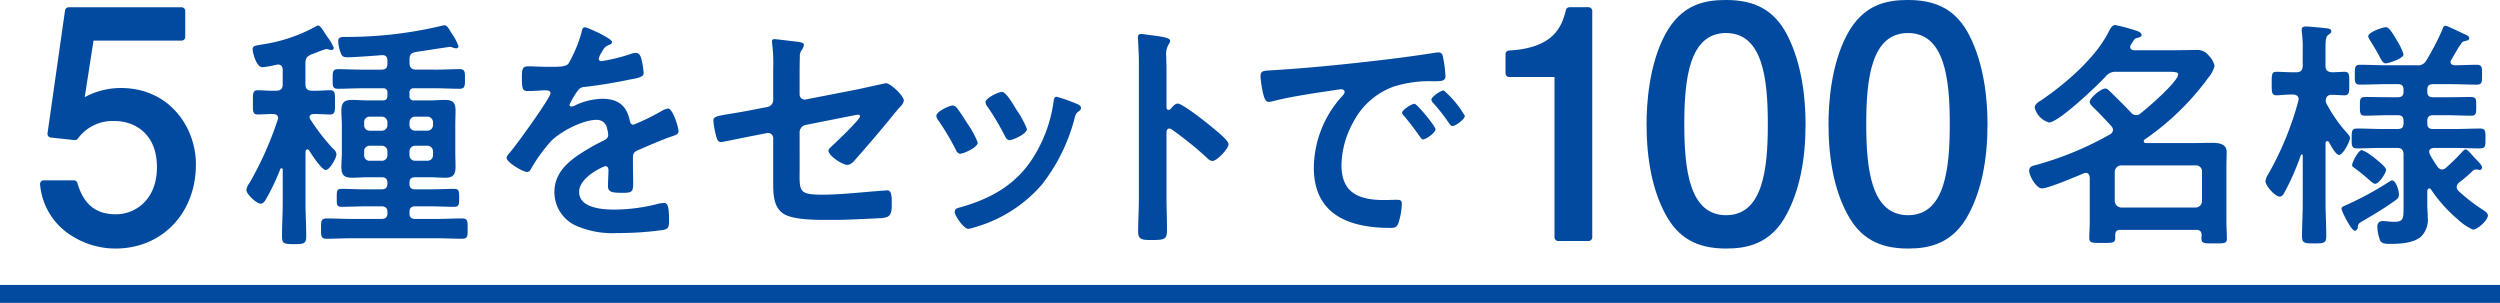
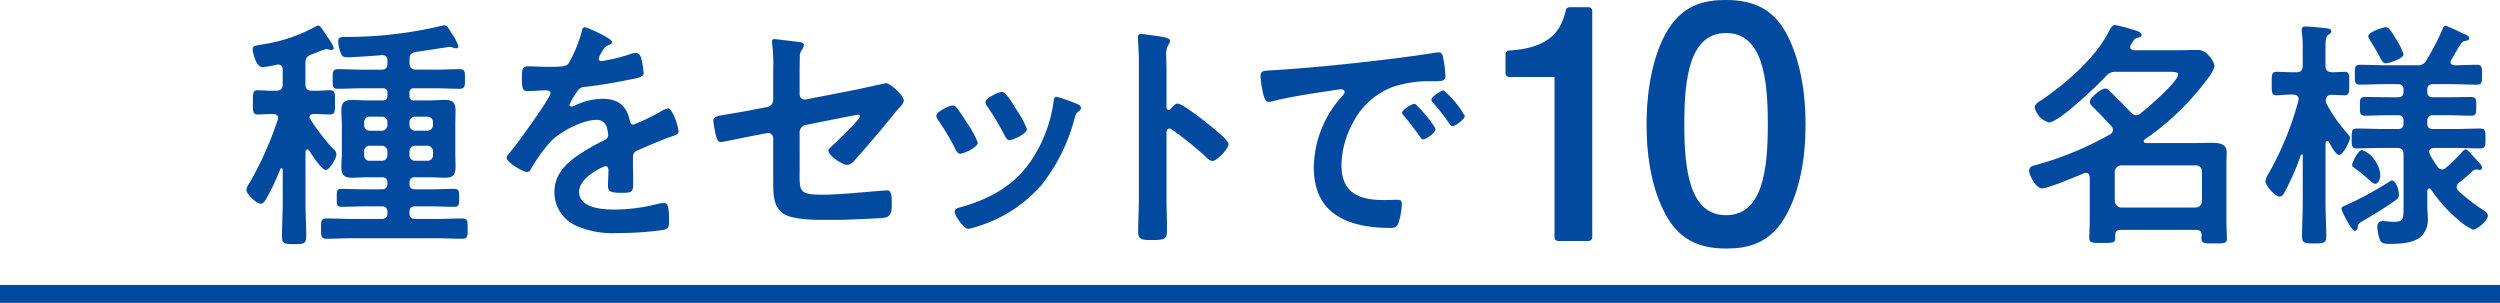
<svg xmlns="http://www.w3.org/2000/svg" width="369.389" height="44.749" viewBox="0 0 369.389 44.749">
  <g transform="translate(-745 -7268)">
    <line x2="369.389" transform="translate(745 7311.426)" fill="none" stroke="#024a9f" stroke-miterlimit="10" stroke-width="2.645" />
    <g transform="translate(-674.047 88.471)">
      <path d="M1464.473,7201.6c-.214,0-.251.179-.286.322v7.556c0,1.648.108,3.295.108,4.943,0,1.11-.323,1.181-1.791,1.181s-1.79-.071-1.79-1.145c0-1.648.107-3.331.107-4.979v-4.87c0-.144-.072-.215-.18-.215a.194.194,0,0,0-.178.108,32.138,32.138,0,0,1-2.041,4.333c-.18.322-.43.788-.861.788-.608,0-2.112-1.4-2.112-2.041a2.472,2.472,0,0,1,.5-1.075,50.8,50.8,0,0,0,4.119-9.24.858.858,0,0,0,.071-.286c0-.466-.358-.573-.752-.608-.609,0-1.791.071-2.256.071-.787,0-.716-.537-.716-1.791,0-1.289-.036-1.79.716-1.79.68,0,1.683.107,2.686.071.716,0,1-.286,1-.967v-2.113c0-.43-.18-.788-.717-.788a.453.453,0,0,0-.215.036,14.772,14.772,0,0,1-2.077.359c-.9,0-1.432-2.185-1.432-2.651,0-.537.429-.537,1.432-.716a23.462,23.462,0,0,0,7.95-2.686.712.712,0,0,1,.288-.108c.286,0,.537.4,1,1.111.107.178.25.394.429.644a6.851,6.851,0,0,1,.895,1.54.33.33,0,0,1-.358.323,2.355,2.355,0,0,1-.537-.108.451.451,0,0,0-.215-.036,12.581,12.581,0,0,0-1.325.466c-.358.143-.717.287-.859.322-.681.322-.9.537-.9,1.325v3.08c0,.681.286.967,1,.967.967.036,1.934-.071,2.65-.071.788,0,.716.572.716,1.79,0,1.182.072,1.791-.716,1.791-.752,0-1.648-.071-2.435-.071-.287.035-.609.107-.609.465a.642.642,0,0,0,.143.358,30.024,30.024,0,0,0,3.366,4.333,1.089,1.089,0,0,1,.466.824c0,.537-1,2.292-1.576,2.292-.608,0-2.112-2.328-2.471-2.9A.358.358,0,0,0,1464.473,7201.6Zm19.088-11.782c1.147,0,2.257-.072,3.4-.072.824,0,.788.466.788,1.468s0,1.433-.788,1.433c-1.146,0-2.256-.072-3.4-.072h-3.33a.592.592,0,0,0-.68.68v.43a.592.592,0,0,0,.68.681h2.256c.752,0,1.54-.071,2.292-.071,1.182,0,1.576.393,1.576,1.575,0,.717-.036,1.468-.036,2.184v3.976c0,.68.036,1.4.036,2.112,0,1.147-.322,1.648-1.505,1.648-.787,0-1.575-.072-2.363-.072h-2.077c-.608,0-.859.251-.859.824v.107c0,.609.251.859.859.859h2.113c1.218,0,2.435-.071,3.653-.071.716,0,.716.4.716,1.325s0,1.325-.716,1.325c-1.218,0-2.435-.071-3.653-.071h-2.113c-.608,0-.859.25-.859.86v.178c0,.574.251.824.859.824h3.187c1.253,0,2.471-.072,3.725-.072.859,0,.823.43.823,1.5,0,1.039.036,1.5-.788,1.5-1.253,0-2.507-.072-3.76-.072h-12.57c-1.218,0-2.471.072-3.724.072-.824,0-.824-.394-.824-1.5s0-1.5.824-1.5c1.253,0,2.506.072,3.724.072h4.405c.574,0,.86-.25.86-.824v-.178c0-.61-.286-.86-.86-.86h-2.292c-1.181,0-2.4.071-3.617.071-.752,0-.717-.358-.717-1.325,0-.93-.035-1.325.681-1.325,1.218,0,2.436.071,3.653.071h2.292c.574,0,.86-.25.86-.859v-.107c0-.573-.286-.824-.86-.824h-2.042c-.787,0-1.575.072-2.327.072-1.181,0-1.576-.43-1.576-1.576,0-.752.072-1.468.072-2.184v-3.976c0-.716-.072-1.467-.072-2.184,0-1.146.395-1.575,1.54-1.575.788,0,1.576.071,2.363.071h2.185c.5,0,.717-.215.717-.681v-.43a.592.592,0,0,0-.681-.68h-3.223c-1.11,0-2.256.072-3.4.072-.824,0-.788-.43-.788-1.433,0-.966-.036-1.468.788-1.468,1.146,0,2.256.072,3.4.072h3.044c.574,0,.86-.251.86-.86v-.5c0-.537-.251-.788-.824-.788-.538.072-4.405.322-4.871.322-.608,0-.9-.035-1.074-.358a4.909,4.909,0,0,1-.5-2.042c0-.644.538-.608,1.183-.608a60.312,60.312,0,0,0,14.109-1.647,1.478,1.478,0,0,1,.4-.072c.393,0,.68.537,1.038,1.146a7.487,7.487,0,0,1,1.039,1.969.326.326,0,0,1-.358.287,1.826,1.826,0,0,1-.394-.072,1.343,1.343,0,0,0-.537-.143c-.072,0-4.477.68-4.979.753-.715.142-.966.357-.966,1.109v.5c0,.681.286,1,1,1Zm-9.883,6.947a.8.8,0,0,0-.825.86v.358a.8.8,0,0,0,.825.859h1.754a.828.828,0,0,0,.86-.859v-.358a.829.829,0,0,0-.86-.86Zm-.825,5.658a.782.782,0,0,0,.825.86h1.754a.809.809,0,0,0,.86-.86v-.5a.828.828,0,0,0-.86-.859h-1.754a.8.8,0,0,0-.825.859Zm10.171-4.8a.828.828,0,0,0-.859-.86h-1.755a.828.828,0,0,0-.859.86v.358a.827.827,0,0,0,.859.859h1.755a.827.827,0,0,0,.859-.859Zm-.859,5.658a.808.808,0,0,0,.859-.86v-.5a.827.827,0,0,0-.859-.859h-1.755a.827.827,0,0,0-.859.859v.5a.808.808,0,0,0,.859.86Z" fill="#024a9f" />
      <path d="M1509.483,7185.734c0,.215-.251.358-.429.43-.574.214-.717.393-1.182,1.217a2.4,2.4,0,0,0-.359.824.348.348,0,0,0,.394.358,25.859,25.859,0,0,0,4.154-1,2.74,2.74,0,0,1,.9-.215c.609,0,.788.574.9,1.075a11.379,11.379,0,0,1,.286,1.934c0,.608-1.145.752-1.9.9-2.257.465-4.513.86-6.769,1.11a1.265,1.265,0,0,0-1.074.573,11.517,11.517,0,0,0-1.218,2.077.276.276,0,0,0,.287.251,1.375,1.375,0,0,0,.644-.215,9.913,9.913,0,0,1,3.9-.931c2.292,0,3.618.967,4.083,3.223.072.323.179.609.538.609a31.929,31.929,0,0,0,4.19-2.041,2.942,2.942,0,0,1,.931-.359c.68,0,1.54,2.758,1.54,3.367,0,.429-.394.573-1.075.788-.143.071-.322.107-.5.178-1.433.538-2.831,1.147-4.227,1.755-.645.251-.931.466-.931,1.182v.466c0,1.11.035,2.184.035,3.295,0,1.289-.178,1.432-1.539,1.432-1.54,0-2.184-.071-2.184-1,0-.788.071-1.575.071-2.328,0-.322-.107-.608-.466-.608-.178,0-3.867,1.576-3.867,3.8,0,2.4,3.474,2.614,5.192,2.614a26.185,26.185,0,0,0,6.662-.9,4.354,4.354,0,0,1,.715-.072c.466,0,.717.4.717,2.436,0,1.074-.036,1.36-.824,1.54a47.494,47.494,0,0,1-6.876.465,13.274,13.274,0,0,1-5.658-.931,5.439,5.439,0,0,1-3.581-5.121c0-3.224,2.614-4.979,5.085-6.446.717-.43,1.468-.824,2.22-1.182.359-.18.645-.4.645-.824a4.884,4.884,0,0,0-.179-1,1.489,1.489,0,0,0-1.576-1.218c-2.005,0-5.3,1.719-6.7,3.151a23.5,23.5,0,0,0-3.009,4.19.592.592,0,0,1-.5.358c-.645,0-3.044-1.432-3.044-2.077,0-.286.286-.573.465-.788.824-.894,6.017-8.093,6.017-8.773,0-.323-.287-.43-.788-.43-.573,0-1.4.107-2.507.107-.788,0-.931-.179-.931-2.006,0-1.432.143-1.647,1.039-1.647.608,0,1.539.072,2.578.072h1.038c.932,0,1.9-.036,2.221-.466a19.651,19.651,0,0,0,1.934-4.62c.072-.393.143-.752.5-.752C1505.8,7183.549,1509.483,7185.2,1509.483,7185.734Z" fill="#024a9f" />
      <path d="M1537.2,7204.07c0,3.725-.358,4.225,3.474,4.225,2.578,0,6.374-.429,8.953-.608.143,0,.358-.036.5-.036.68,0,.68.967.68,1.791,0,.9.037,1.755-.608,2.112a3.411,3.411,0,0,1-1.183.215c-1.324.072-5.156.251-6.338.251h-1.754c-2.15,0-5.015-.107-6.2-.967-1.325-.93-1.432-2.721-1.432-4.333v-6.768a.768.768,0,0,0-.967-.752l-1.826.357c-.609.108-4.692.967-4.906.967-.466,0-.574-.357-.716-.823a13.845,13.845,0,0,1-.43-2.328c0-.609.537-.716,2.363-1,.788-.144,1.755-.287,3.044-.538l2.578-.5a1.041,1.041,0,0,0,.86-1.038v-4.621a23.6,23.6,0,0,0-.143-3.581c0-.107-.036-.287-.036-.429,0-.251.108-.359.394-.359.179,0,3.008.359,3.4.394.251.036.932.107.932.466a2.277,2.277,0,0,1-.323.752,1.439,1.439,0,0,0-.287,1c-.035,1.038-.035,2.041-.035,3.08v2.47a.753.753,0,0,0,.931.752l7.7-1.5c.465-.107,4.082-.9,4.118-.9.681,0,2.651,1.862,2.651,2.579a1.509,1.509,0,0,1-.359.716c-.573.608-1.11,1.254-1.611,1.9-1.648,2-3.295,3.94-4.979,5.837-.357.43-.823,1.039-1.432,1.039-.645,0-2.757-1.325-2.757-2.113,0-.251.393-.537.644-.788.573-.537,4.011-3.8,4.011-4.262a.226.226,0,0,0-.251-.25c-.215,0-1,.179-1.253.215l-6.482,1.289a1.122,1.122,0,0,0-.931,1.146Z" fill="#024a9f" />
      <path d="M1560.4,7195.439c.394.466,1.217,1.755,1.575,2.328a12.973,12.973,0,0,1,1.54,2.829c0,.752-2.148,1.648-2.578,1.648-.358,0-.537-.323-.68-.61a35.5,35.5,0,0,0-2.579-4.333,1.312,1.312,0,0,1-.287-.644c0-.645,1.934-1.54,2.4-1.54A.8.8,0,0,1,1560.4,7195.439Zm17.727-.573c.286.107.644.287.644.644,0,.251-.251.4-.429.538-.286.215-.323.323-.466.752a26.768,26.768,0,0,1-4.906,10.028,20.461,20.461,0,0,1-9.741,6.231,6.423,6.423,0,0,1-1.11.286c-.681,0-2.006-1.969-2.006-2.47,0-.4.215-.538.573-.645,4.621-1.254,8.524-3.367,11.1-7.557a20.758,20.758,0,0,0,2.936-8.129c.037-.323.073-.716.466-.716A24.258,24.258,0,0,1,1578.124,7194.866Zm-8.953.788a14.161,14.161,0,0,1,1.611,2.936c0,.717-2.077,1.648-2.578,1.648-.358,0-.573-.394-.716-.681a38.7,38.7,0,0,0-2.507-4.225,1.212,1.212,0,0,1-.323-.716c0-.61,1.935-1.505,2.4-1.505.5,0,1.183,1,1.791,2.006Z" fill="#024a9f" />
      <path d="M1593.054,7194.831c.715,0,4.3,2.829,5.013,3.437.5.43,2.507,1.97,2.507,2.579s-1.684,2.471-2.4,2.471a1.3,1.3,0,0,1-.788-.466,53.156,53.156,0,0,0-5.193-4.189.625.625,0,0,0-.358-.144c-.323,0-.43.286-.43.573v9.777c0,1.432.071,2.829.071,4.261,0,1.648-.035,1.863-2.219,1.863-1.433,0-2.042-.036-2.042-1.218,0-1.611.107-3.223.107-4.835v-20.413c0-.931-.071-1.9-.107-2.793,0-.179-.036-.5-.036-.645,0-.358.108-.537.465-.537.215,0,.968.108,1.218.144,1.611.215,3.08.357,3.08.859a1.046,1.046,0,0,1-.179.465,2.886,2.886,0,0,0-.394,1.9c0,.537.036,1.217.036,2.113v5.371c0,.287.179.358.286.358a.388.388,0,0,0,.322-.143C1592.265,7195.332,1592.659,7194.831,1593.054,7194.831Z" fill="#024a9f" />
      <path d="M1607.374,7189.888c5.228-.322,10.457-.859,15.649-1.468,2.722-.323,5.444-.68,8.13-1.11a2.02,2.02,0,0,1,.465-.036c.537,0,.609.466.681.9a16.279,16.279,0,0,1,.322,2.614c0,.788-.752.716-1.611.752a17.74,17.74,0,0,0-5.946.752,10.885,10.885,0,0,0-6.088,5.336,13.412,13.412,0,0,0-1.718,6.3c0,4.155,2.65,5.158,6.3,5.158.61,0,1.4-.037,1.791-.037.537,0,.824.037.824.61a10.072,10.072,0,0,1-.538,2.936c-.25.537-.537.609-1.145.609-6.089,0-11.317-1.934-11.317-8.917a15.911,15.911,0,0,1,3.939-10.279c.4-.429.609-.68.609-.859,0-.322-.287-.43-.537-.43s-1.9.286-2.257.323c-2.4.358-5.622.859-7.914,1.468a2.739,2.739,0,0,1-.537.072c-.5,0-.68-.788-.788-1.182a16.072,16.072,0,0,1-.393-2.579C1605.3,7189.888,1605.8,7190,1607.374,7189.888Zm23.779,8.739c0,.537-1.432,1.5-1.827,1.5-.25,0-.357-.251-.5-.429-.716-1.038-1.5-2.041-2.292-3.008-.107-.107-.322-.322-.322-.5,0-.43,1.432-1.325,1.826-1.325S1631.153,7198.2,1631.153,7198.627Zm4.333-1.97c0,.5-1.4,1.5-1.826,1.5-.251,0-.4-.286-.537-.466a30.266,30.266,0,0,0-2.328-2.972.85.85,0,0,1-.251-.466c0-.429,1.4-1.361,1.826-1.361A14.554,14.554,0,0,1,1635.486,7196.657Z" fill="#024a9f" />
      <path d="M1743.545,7213.489h-11.174c-.537,0-.788.215-.788.787v.466c0,.717-.5.68-1.934.68-1.4,0-1.9.037-1.9-.715,0-.646.071-1.684.071-2.507v-6.447c-.036-.143-.036-.68-.573-.68a1.027,1.027,0,0,0-.322.071c-1.111.466-5.229,2.221-6.16,2.221-.895,0-1.9-1.934-1.9-2.614,0-.574.466-.717.931-.825a47.638,47.638,0,0,0,11.03-4.548.822.822,0,0,0,.43-.644.908.908,0,0,0-.215-.537c-.9-.967-1.79-1.934-2.722-2.829-.215-.215-.5-.5-.5-.788,0-.609,1.683-1.97,2.292-1.97.322,0,.573.322.823.537,1,1,2.042,2.006,3.009,3.044a1,1,0,0,0,.716.358.947.947,0,0,0,.644-.251c1-.752,5.587-4.726,5.587-5.8,0-.323-.573-.358-1.4-.358h-7.736a1.808,1.808,0,0,0-1.576.68c-1.145,1.254-6.947,6.805-8.38,6.805a3.023,3.023,0,0,1-2.113-2.221c0-.43.573-.859.932-1.038,3.581-2.436,7.986-6.2,9.956-10.064.215-.393.5-1.074,1-1.074a23.407,23.407,0,0,1,2.507.645c.645.178,1.4.393,1.4.824,0,.322-.537.393-.752.465-.358.107-.466.429-.824.967a.692.692,0,0,0-.107.358c0,.322.286.43.537.466h5.873c1.075,0,2.184-.036,3.259-.036a2.133,2.133,0,0,1,1.934.824,3.014,3.014,0,0,1,.859,1.54,4.443,4.443,0,0,1-.966,1.79,1.051,1.051,0,0,0-.18.251,38.949,38.949,0,0,1-9.168,8.809.272.272,0,0,0-.143.251c0,.215.179.287.358.287h6.768c.968,0,1.97-.036,2.938-.036s2.184.108,2.184,1.361c0,.68-.036,1.4-.036,2.077v8.2c0,.823.072,1.97.072,2.507,0,.752-.43.716-1.863.716s-1.9.036-1.9-.716a2.089,2.089,0,0,1,.035-.466C1744.333,7213.739,1744.118,7213.489,1743.545,7213.489Zm-.108-3.295a.949.949,0,0,0,.967-1v-4.262a.886.886,0,0,0-.967-.967h-10.923a.971.971,0,0,0-1,.967v4.262a1,1,0,0,0,1,1Z" fill="#024a9f" />
-       <path d="M1765.914,7199.271c.142.179.357.394.357.645,0,.5-1.038,2.506-1.611,2.506-.5,0-1.218-1.4-1.5-1.9a.366.366,0,0,0-.251-.143c-.179,0-.215.143-.251.287v8.774c0,1.647.108,3.33.108,4.978,0,1.039-.358,1.074-1.754,1.074-1.433,0-1.828,0-1.828-1.074,0-1.648.108-3.331.108-4.978v-6.912c0-.179-.108-.179-.143-.179-.072,0-.107.035-.143.108a36.431,36.431,0,0,1-2.364,5.407c-.143.287-.358.717-.752.717-.68,0-2.113-1.613-2.113-2.292a2.72,2.72,0,0,1,.466-1.111,46.165,46.165,0,0,0,4.4-10.744c0-.071.036-.142.036-.25,0-.5-.394-.681-.824-.681-.894-.036-1.861.108-2.434.108-.752,0-.717-.537-.717-1.719,0-1.254-.035-1.755.717-1.755.573,0,1.611.072,2.614.072h.25c.717,0,1-.287,1-1v-2.364a14.974,14.974,0,0,0-.143-2.614v-.358c0-.359.286-.43.609-.43.466,0,2.363.179,2.9.251.287.035.86.035.86.465,0,.251-.179.322-.465.538-.359.25-.395.894-.395,2.076v2.436c0,.68.251.931.968,1,.25,0,1.682-.072,1.826-.072.788,0,.716.537.716,1.719s.072,1.755-.716,1.755c-.322,0-1.4-.072-1.9-.072q-.807,0-.86.86a.954.954,0,0,0,.108.43A21.5,21.5,0,0,0,1765.914,7199.271Zm6.983,9.92c-1.612,1.146-3.009,1.97-4.763,3.009-.609.357-.681.429-.716.93,0,.215-.215.5-.43.5-.537,0-1.97-2.936-1.97-3.258,0-.215.179-.323.359-.394a48.2,48.2,0,0,0,6.66-3.581c.143-.072.287-.215.431-.215.572,0,1.038,1.433,1.038,2.077C1773.506,7208.761,1773.255,7208.94,1772.9,7209.191Zm6.984-4.62a.887.887,0,0,0,.608-.286,29.544,29.544,0,0,0,2.4-2.364c.108-.107.287-.322.466-.322s.43.25.824.68c.251.287.573.644.859.932.43.465.752.788.752,1.074a.359.359,0,0,1-.358.358c-.072,0-.179-.036-.214-.036a.889.889,0,0,0-.288-.036.772.772,0,0,0-.5.18,22.244,22.244,0,0,1-2.042,1.754.908.908,0,0,0-.358.645.975.975,0,0,0,.286.608,27.179,27.179,0,0,0,3.4,2.651c.322.215.931.537.931.967,0,.68-1.505,2.077-2.22,2.077a8.056,8.056,0,0,1-2.185-1.469,21.659,21.659,0,0,1-4.011-4.477.364.364,0,0,0-.251-.142c-.178,0-.251.179-.286.358v2.149c0,.608.071,1.217.071,1.826a3.482,3.482,0,0,1-1.074,2.865c-1.218.931-3.116,1-4.584,1-.43,0-1.11,0-1.361-.466a5.836,5.836,0,0,1-.43-2.077c0-.5.251-.823.752-.823a3.8,3.8,0,0,1,.609.035c.394.036.789.072,1.075.072,1.4,0,1.432-.394,1.432-2.184v-7.737c0-.716-.287-1-1-1h-2.077c-1.253,0-2.543.072-3.8.072-.824,0-.788-.466-.788-1.469,0-1.074,0-1.468.824-1.468,1.253,0,2.507.071,3.76.071h2.221c.608,0,.859-.251.859-.823v-.358c0-.609-.251-.86-.859-.86h-1.29c-1.182,0-2.363.072-3.545.072-.788,0-.752-.465-.752-1.4,0-.967-.036-1.36.788-1.36,1.182,0,2.327.035,3.509.035h1.29c.608,0,.859-.251.859-.823v-.287c0-.573-.251-.824-.859-.824h-1.72c-1.253,0-2.542.072-3.831.072-.824,0-.788-.394-.788-1.5,0-1.074,0-1.433.788-1.433,1.289,0,2.578.071,3.831.071h4.513a1.371,1.371,0,0,0,1.433-.715,36.65,36.65,0,0,0,2.363-4.548c.107-.287.18-.573.5-.573.178,0,2.292,1,2.649,1.181.5.215.824.359.824.645,0,.322-.286.358-.752.466a.727.727,0,0,0-.465.393c-.537.752-.967,1.576-1.433,2.364a.506.506,0,0,0-.107.323c0,.322.287.429.573.464,1.11,0,2.184-.071,3.295-.071.823,0,.787.43.787,1.469s.036,1.468-.787,1.468c-1.289,0-2.579-.072-3.868-.072h-2.579c-.609,0-.859.251-.859.824v.287c0,.572.25.823.859.823h2.113c1.146,0,2.328-.035,3.474-.035.824,0,.787.393.787,1.36s.037,1.4-.751,1.4c-1.182,0-2.328-.072-3.51-.072h-2.113c-.609,0-.859.287-.859.86v.358c0,.572.25.823.859.823h3.152c1.289,0,2.543-.071,3.8-.071.824,0,.788.466.788,1.468,0,1.039.036,1.469-.788,1.469-1.253,0-2.543-.072-3.8-.072h-3.044c-.322.036-.681.143-.681.537a1.158,1.158,0,0,0,.144.5,13.632,13.632,0,0,0,1.074,1.719A.885.885,0,0,0,1779.881,7204.571Zm-9.885,2.113c-.25,0-.466-.215-.9-.573a23.674,23.674,0,0,0-2.255-1.826c-.179-.108-.251-.179-.251-.394,0-.358.9-2.184,1.432-2.184a4.675,4.675,0,0,1,1.361.787c.143.072.25.179.323.215.429.358,1.9,1.468,1.9,1.9C1771.607,7205.073,1770.569,7206.684,1770,7206.684Zm1.54-17.8c-.358,0-.573-.358-1-1.181-.286-.537-.716-1.289-1.325-2.256a1.849,1.849,0,0,1-.25-.537c0-.646,2.184-1.362,2.614-1.362.5,0,1.038.967,1.611,1.934a8.966,8.966,0,0,1,1,2.077C1774.186,7188.17,1772,7188.885,1771.536,7188.885Z" fill="#024a9f" />
+       <path d="M1765.914,7199.271c.142.179.357.394.357.645,0,.5-1.038,2.506-1.611,2.506-.5,0-1.218-1.4-1.5-1.9a.366.366,0,0,0-.251-.143c-.179,0-.215.143-.251.287v8.774c0,1.647.108,3.33.108,4.978,0,1.039-.358,1.074-1.754,1.074-1.433,0-1.828,0-1.828-1.074,0-1.648.108-3.331.108-4.978v-6.912c0-.179-.108-.179-.143-.179-.072,0-.107.035-.143.108a36.431,36.431,0,0,1-2.364,5.407c-.143.287-.358.717-.752.717-.68,0-2.113-1.613-2.113-2.292a2.72,2.72,0,0,1,.466-1.111,46.165,46.165,0,0,0,4.4-10.744c0-.071.036-.142.036-.25,0-.5-.394-.681-.824-.681-.894-.036-1.861.108-2.434.108-.752,0-.717-.537-.717-1.719,0-1.254-.035-1.755.717-1.755.573,0,1.611.072,2.614.072h.25c.717,0,1-.287,1-1v-2.364a14.974,14.974,0,0,0-.143-2.614v-.358c0-.359.286-.43.609-.43.466,0,2.363.179,2.9.251.287.035.86.035.86.465,0,.251-.179.322-.465.538-.359.25-.395.894-.395,2.076v2.436c0,.68.251.931.968,1,.25,0,1.682-.072,1.826-.072.788,0,.716.537.716,1.719s.072,1.755-.716,1.755c-.322,0-1.4-.072-1.9-.072q-.807,0-.86.86a.954.954,0,0,0,.108.43A21.5,21.5,0,0,0,1765.914,7199.271Zm6.983,9.92c-1.612,1.146-3.009,1.97-4.763,3.009-.609.357-.681.429-.716.93,0,.215-.215.5-.43.5-.537,0-1.97-2.936-1.97-3.258,0-.215.179-.323.359-.394a48.2,48.2,0,0,0,6.66-3.581c.143-.072.287-.215.431-.215.572,0,1.038,1.433,1.038,2.077C1773.506,7208.761,1773.255,7208.94,1772.9,7209.191Zm6.984-4.62a.887.887,0,0,0,.608-.286,29.544,29.544,0,0,0,2.4-2.364c.108-.107.287-.322.466-.322s.43.25.824.68c.251.287.573.644.859.932.43.465.752.788.752,1.074a.359.359,0,0,1-.358.358c-.072,0-.179-.036-.214-.036a.889.889,0,0,0-.288-.036.772.772,0,0,0-.5.18,22.244,22.244,0,0,1-2.042,1.754.908.908,0,0,0-.358.645.975.975,0,0,0,.286.608,27.179,27.179,0,0,0,3.4,2.651c.322.215.931.537.931.967,0,.68-1.505,2.077-2.22,2.077a8.056,8.056,0,0,1-2.185-1.469,21.659,21.659,0,0,1-4.011-4.477.364.364,0,0,0-.251-.142c-.178,0-.251.179-.286.358v2.149c0,.608.071,1.217.071,1.826a3.482,3.482,0,0,1-1.074,2.865c-1.218.931-3.116,1-4.584,1-.43,0-1.11,0-1.361-.466a5.836,5.836,0,0,1-.43-2.077c0-.5.251-.823.752-.823a3.8,3.8,0,0,1,.609.035c.394.036.789.072,1.075.072,1.4,0,1.432-.394,1.432-2.184v-7.737c0-.716-.287-1-1-1h-2.077c-1.253,0-2.543.072-3.8.072-.824,0-.788-.466-.788-1.469,0-1.074,0-1.468.824-1.468,1.253,0,2.507.071,3.76.071h2.221c.608,0,.859-.251.859-.823v-.358c0-.609-.251-.86-.859-.86h-1.29c-1.182,0-2.363.072-3.545.072-.788,0-.752-.465-.752-1.4,0-.967-.036-1.36.788-1.36,1.182,0,2.327.035,3.509.035h1.29c.608,0,.859-.251.859-.823v-.287c0-.573-.251-.824-.859-.824h-1.72c-1.253,0-2.542.072-3.831.072-.824,0-.788-.394-.788-1.5,0-1.074,0-1.433.788-1.433,1.289,0,2.578.071,3.831.071h4.513a1.371,1.371,0,0,0,1.433-.715,36.65,36.65,0,0,0,2.363-4.548c.107-.287.18-.573.5-.573.178,0,2.292,1,2.649,1.181.5.215.824.359.824.645,0,.322-.286.358-.752.466a.727.727,0,0,0-.465.393c-.537.752-.967,1.576-1.433,2.364a.506.506,0,0,0-.107.323c0,.322.287.429.573.464,1.11,0,2.184-.071,3.295-.071.823,0,.787.43.787,1.469s.036,1.468-.787,1.468c-1.289,0-2.579-.072-3.868-.072h-2.579c-.609,0-.859.251-.859.824v.287c0,.572.25.823.859.823h2.113c1.146,0,2.328-.035,3.474-.035.824,0,.787.393.787,1.36s.037,1.4-.751,1.4c-1.182,0-2.328-.072-3.51-.072h-2.113c-.609,0-.859.287-.859.86v.358c0,.572.25.823.859.823h3.152c1.289,0,2.543-.071,3.8-.071.824,0,.788.466.788,1.468,0,1.039.036,1.469-.788,1.469-1.253,0-2.543-.072-3.8-.072h-3.044c-.322.036-.681.143-.681.537a1.158,1.158,0,0,0,.144.5,13.632,13.632,0,0,0,1.074,1.719A.885.885,0,0,0,1779.881,7204.571Zm-9.885,2.113c-.25,0-.466-.215-.9-.573a23.674,23.674,0,0,0-2.255-1.826c-.179-.108-.251-.179-.251-.394,0-.358.9-2.184,1.432-2.184a4.675,4.675,0,0,1,1.361.787C1771.607,7205.073,1770.569,7206.684,1770,7206.684Zm1.54-17.8c-.358,0-.573-.358-1-1.181-.286-.537-.716-1.289-1.325-2.256a1.849,1.849,0,0,1-.25-.537c0-.646,2.184-1.362,2.614-1.362.5,0,1.038.967,1.611,1.934a8.966,8.966,0,0,1,1,2.077C1774.186,7188.17,1772,7188.885,1771.536,7188.885Z" fill="#024a9f" />
    </g>
    <g transform="translate(-674.047 88.471)">
-       <path d="M1436.111,7216.252a11.985,11.985,0,0,1-6.348-1.813,9.891,9.891,0,0,1-4.792-7.623.551.551,0,0,1,.541-.644h4.445a.548.548,0,0,1,.526.4c.917,3.15,2.72,4.618,5.674,4.618,2.927,0,6.078-2.178,6.078-6.959,0-5.034-3.374-6.82-6.264-6.82a6.346,6.346,0,0,0-5.416,2.59.546.546,0,0,1-.445.228l-.058,0-3.5-.378a.539.539,0,0,1-.375-.208.553.553,0,0,1-.11-.414l2.588-18.154a.549.549,0,0,1,.543-.471h16.671a.547.547,0,0,1,.548.548v3.831a.548.548,0,0,1-.548.548h-13.005l-1.3,8.355a11.172,11.172,0,0,1,5.33-1.352c7.208,0,11.1,5.812,11.1,11.282C1448,7211.018,1443,7216.252,1436.111,7216.252Z" fill="#024a9f" />
      <path d="M1649.283,7215.137a.548.548,0,0,1-.548-.548v-23.681h-6.692a.548.548,0,0,1-.548-.548v-2.821a.548.548,0,0,1,.518-.548c6.943-.375,7.86-3.887,8.408-5.986a.547.547,0,0,1,.53-.409h2.813a.547.547,0,0,1,.548.548v33.445a.548.548,0,0,1-.548.548Z" fill="#024a9f" />
      <path d="M1674.083,7216.252c-4.359,0-7.14-1.6-9.018-5.19-1.81-3.4-2.729-7.839-2.729-13.195,0-3.013.354-8.733,2.729-13.2,2.407-4.53,5.909-5.14,9.018-5.14,4.376,0,7.157,1.586,9.017,5.142,2.256,4.366,2.729,9.585,2.729,13.2,0,5.323-.918,9.762-2.729,13.2C1680.731,7215.662,1677.037,7216.252,1674.083,7216.252Zm0-31.843c-5.438,0-6.171,6.8-6.171,13.458s.733,13.458,6.171,13.458,6.17-6.8,6.17-13.458S1679.519,7184.409,1674.083,7184.409Z" fill="#024a9f" />
-       <path d="M1700.967,7216.252c-4.359,0-7.14-1.6-9.018-5.19-1.811-3.4-2.729-7.839-2.729-13.195,0-3.013.354-8.733,2.729-13.2,2.407-4.53,5.909-5.14,9.018-5.14,4.376,0,7.157,1.586,9.017,5.142,2.256,4.366,2.729,9.585,2.729,13.2,0,5.323-.918,9.762-2.729,13.2C1707.615,7215.662,1703.92,7216.252,1700.967,7216.252Zm0-31.843c-5.438,0-6.171,6.8-6.171,13.458s.733,13.458,6.171,13.458,6.17-6.8,6.17-13.458S1706.4,7184.409,1700.967,7184.409Z" fill="#024a9f" />
    </g>
  </g>
</svg>